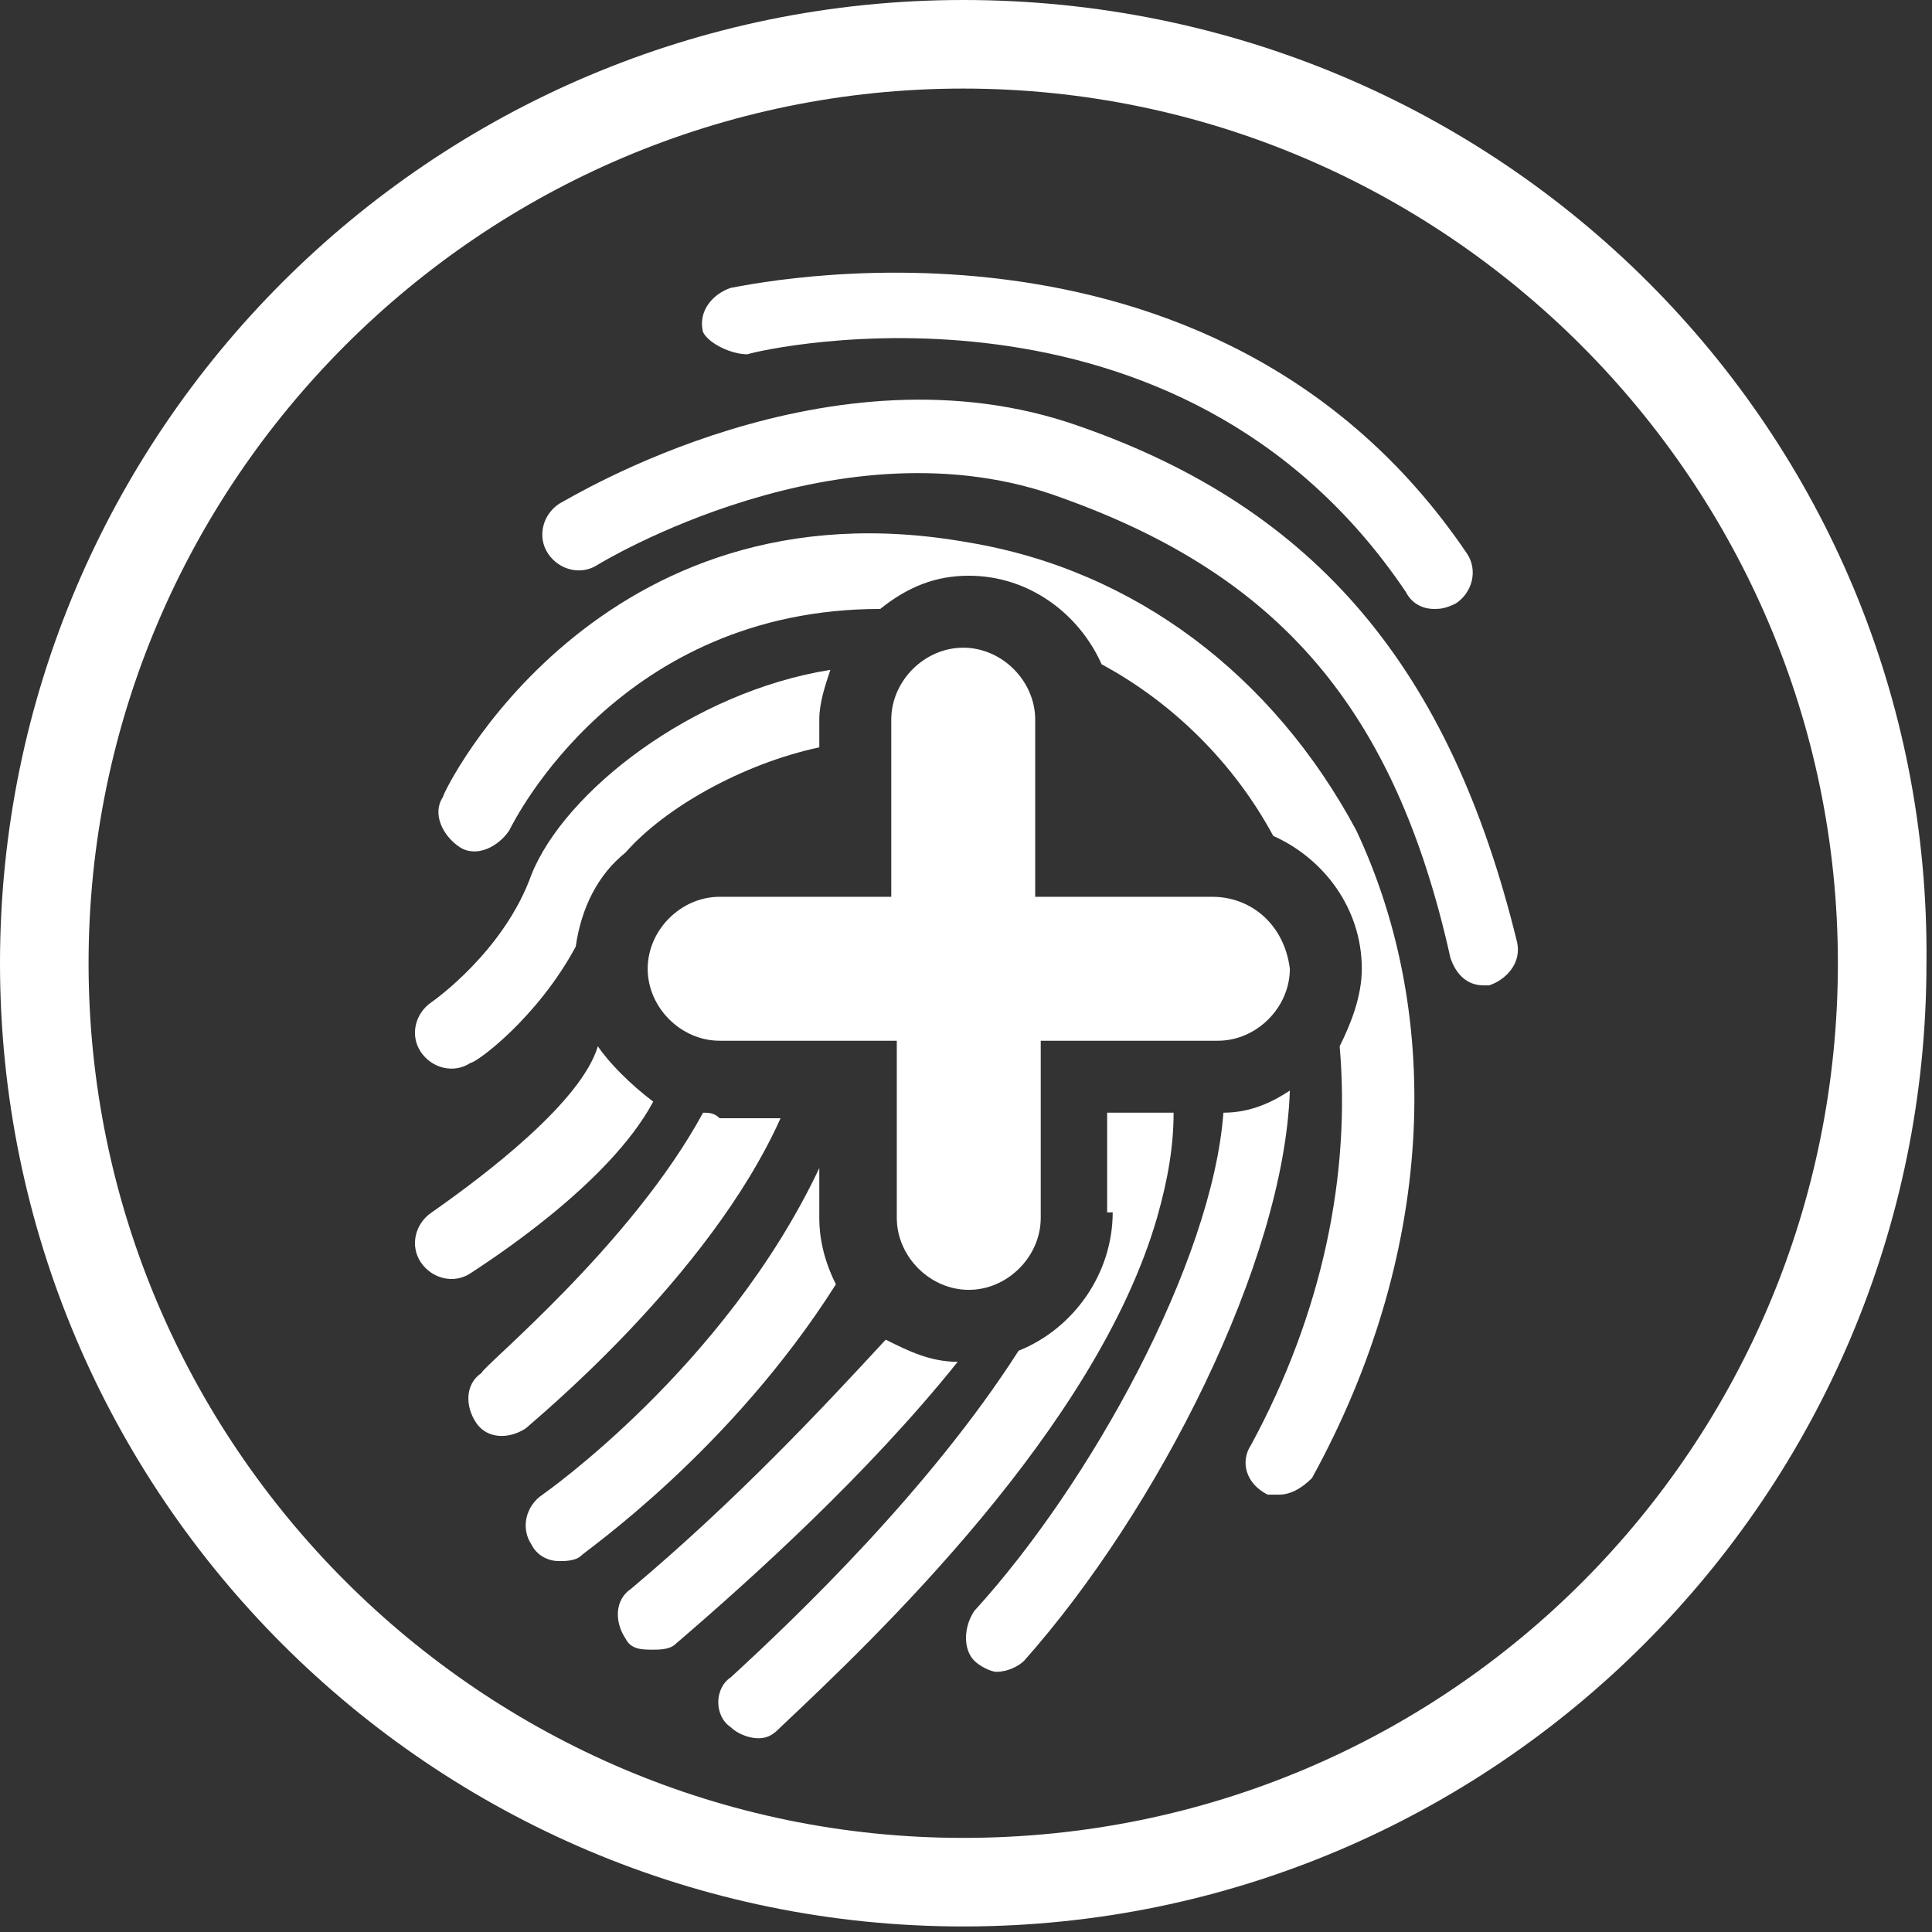
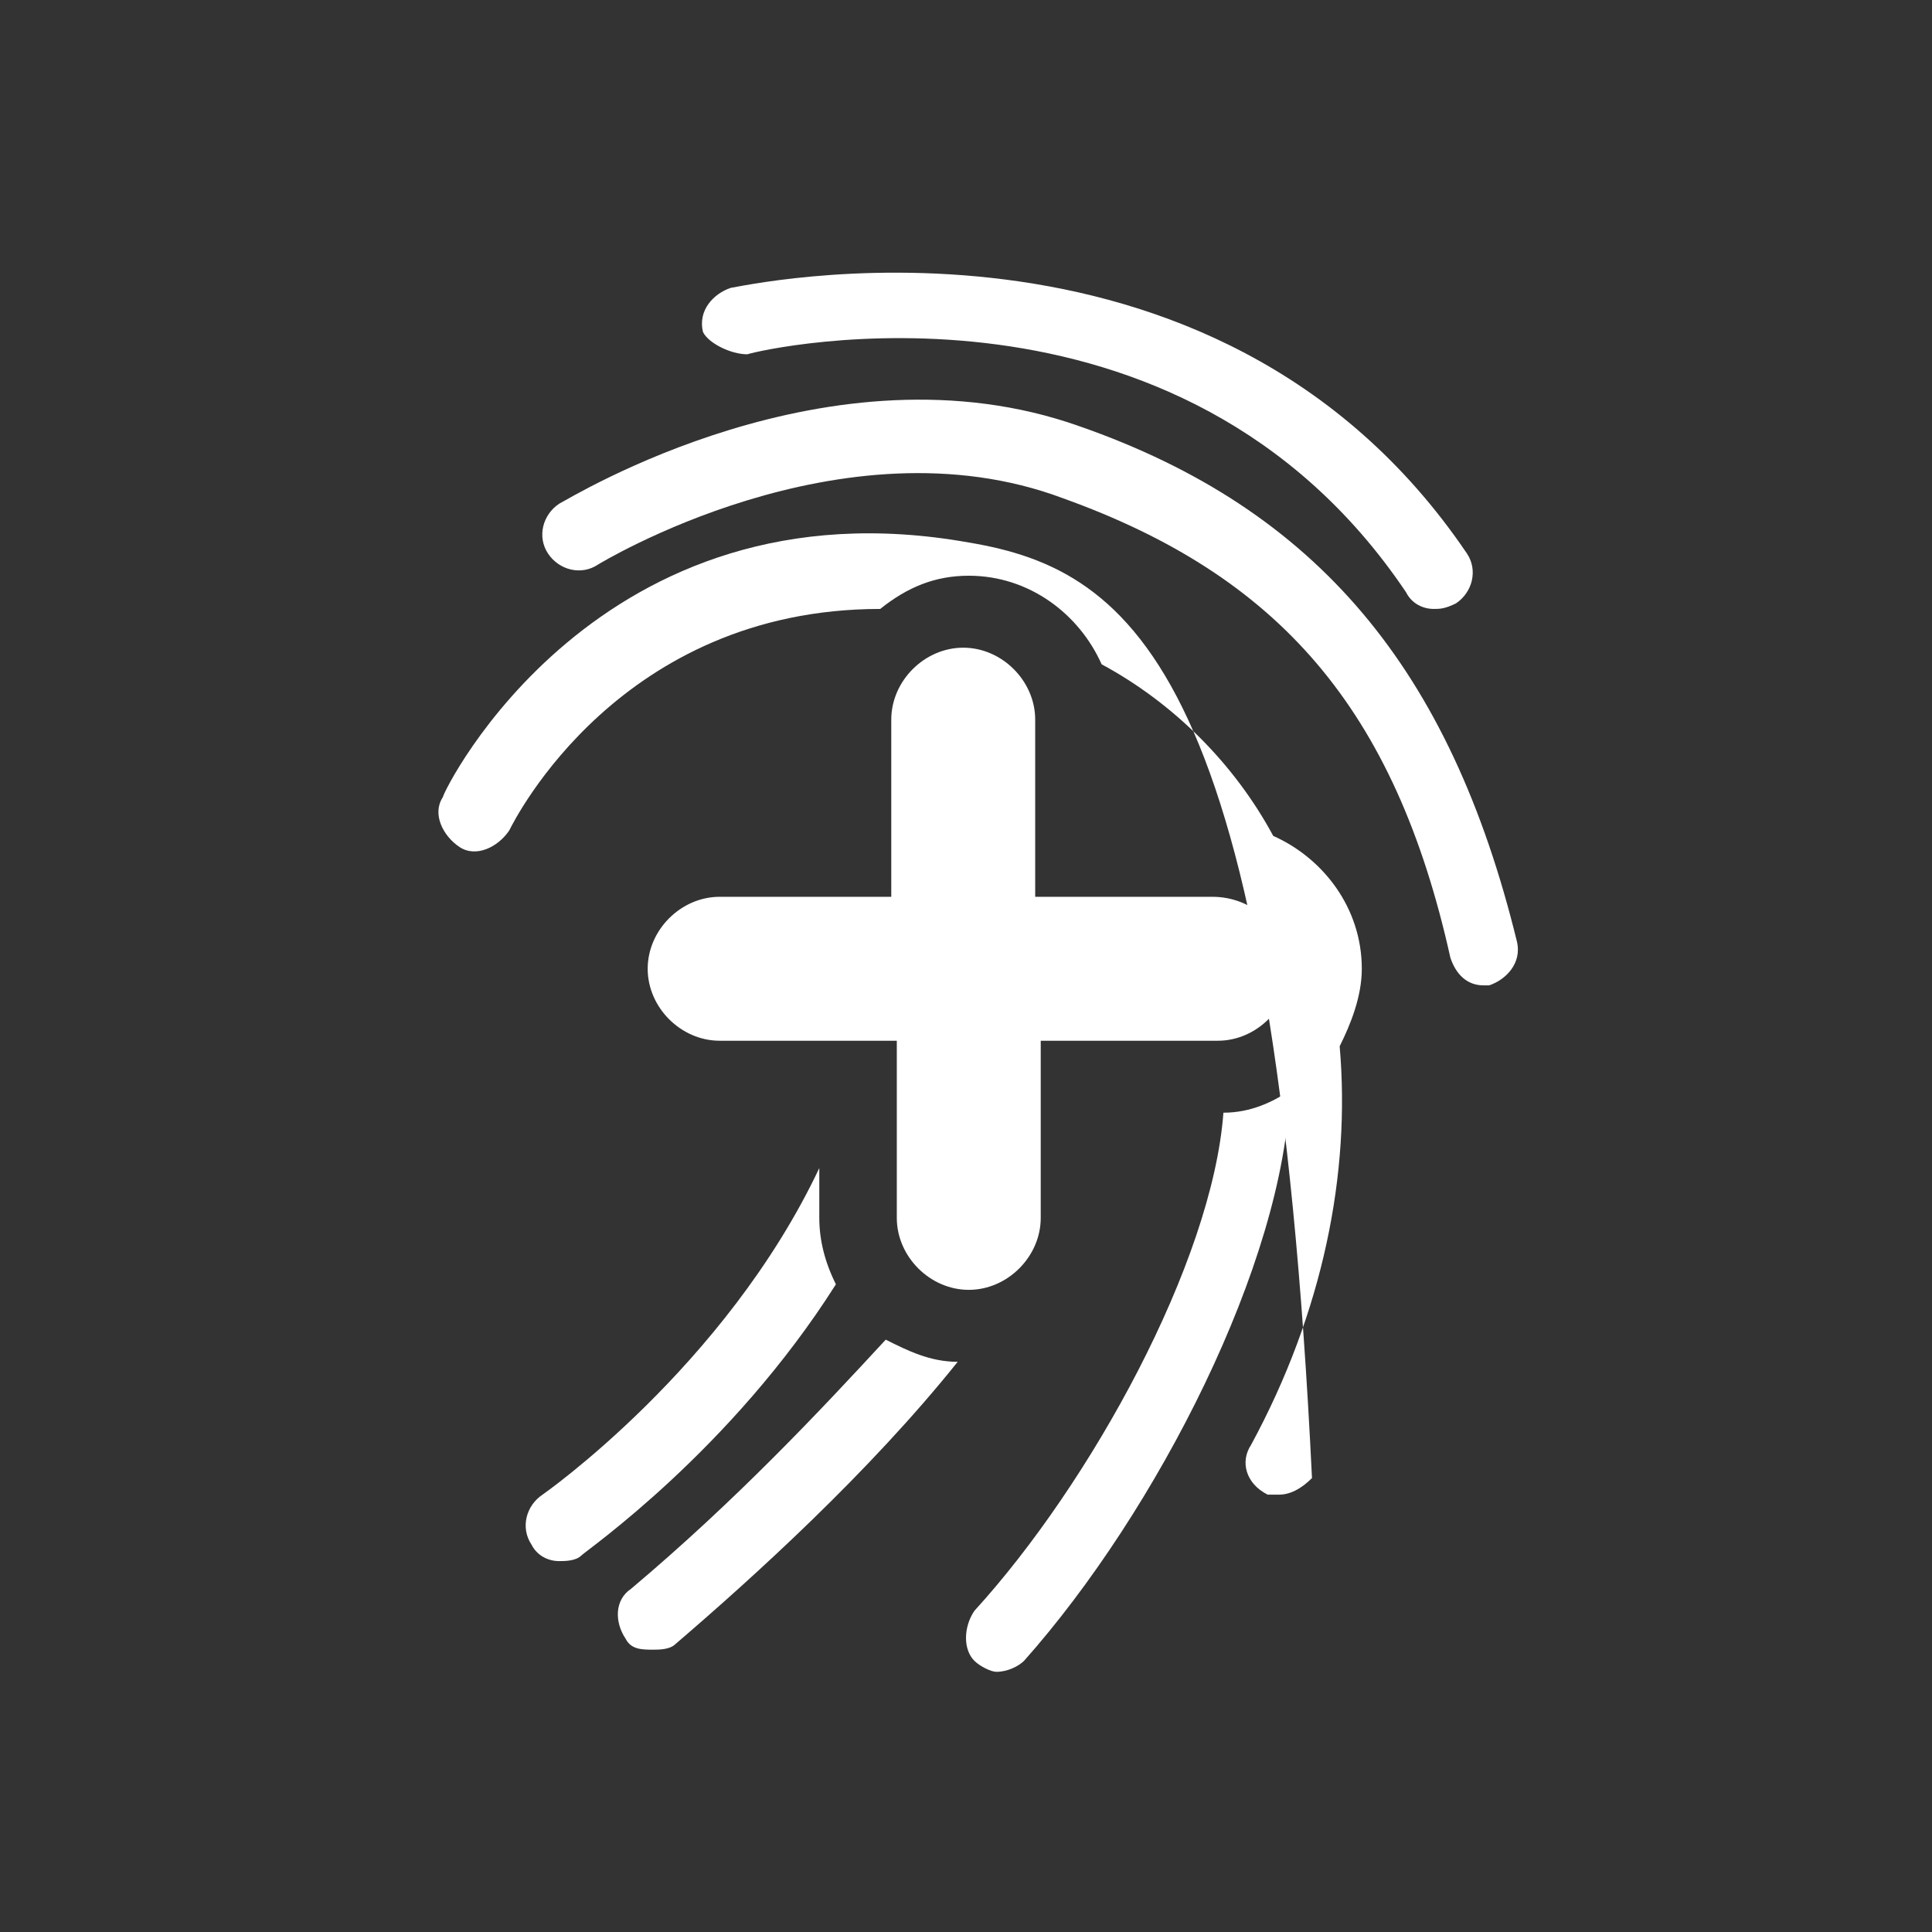
<svg xmlns="http://www.w3.org/2000/svg" version="1.1" id="Layer_1" x="0px" y="0px" viewBox="0 0 34.9 34.9" style="enable-background:new 0 0 34.9 34.9;" xml:space="preserve">
  <rect x="0" y="0" width="34.9" height="34.9" fill="#333333" stroke="none" />
  <style type="text/css">
	.st0{fill:#FFFFFF;}
</style>
  <path class="st0" d="M14.8,21.1c-1.7,3.6-5,5.9-5,5.9c-0.3,0.2-0.4,0.6-0.2,0.9c0.1,0.2,0.3,0.3,0.5,0.3c0.1,0,0.3,0,0.4-0.1  c0.1-0.1,2.7-1.9,4.6-4.9c-0.2-0.4-0.3-0.8-0.3-1.2V21.1z" />
  <path class="st0" d="M11.4,28.7c-0.3,0.2-0.3,0.6-0.1,0.9c0.1,0.2,0.3,0.2,0.5,0.2c0.1,0,0.3,0,0.4-0.1c1.4-1.2,3.5-3.1,5.1-5.1  c-0.5,0-0.9-0.2-1.3-0.4C14.8,25.5,13.3,27.1,11.4,28.7" />
-   <path class="st0" d="M12.7,20.1c-1.3,2.4-4,4.6-4,4.7c-0.3,0.2-0.3,0.6-0.1,0.9c0.2,0.3,0.6,0.3,0.9,0.1c0.1-0.1,3.3-2.7,4.6-5.6H13  C12.9,20.1,12.8,20.1,12.7,20.1" />
-   <path class="st0" d="M10.8,18.9c-0.3,1-2,2.3-3,3c-0.3,0.2-0.4,0.6-0.2,0.9c0.2,0.3,0.6,0.4,0.9,0.2c0.3-0.2,2.5-1.6,3.3-3.1  C11.4,19.6,11,19.2,10.8,18.9" />
-   <path class="st0" d="M20.1,21.9c0,1.1-0.7,2.1-1.7,2.5c-1.6,2.5-4,4.8-5.2,5.9c-0.3,0.2-0.3,0.7,0,0.9c0.1,0.1,0.3,0.2,0.5,0.2  c0.2,0,0.3-0.1,0.4-0.2c1.7-1.6,5.7-5.4,6.8-9.2c0.2-0.7,0.3-1.3,0.3-1.9h-1.2V21.9z" />
  <path class="st0" d="M17.6,29.1c-0.2,0.3-0.2,0.7,0,0.9c0.1,0.1,0.3,0.2,0.4,0.2c0.2,0,0.4-0.1,0.5-0.2c2.4-2.7,4.7-7.2,4.8-10.3  c-0.3,0.2-0.7,0.4-1.2,0.4C21.9,22.8,19.7,26.8,17.6,29.1" />
-   <path class="st0" d="M11.3,15.4c0.7-0.8,2.1-1.6,3.5-1.9V13c0-0.3,0.1-0.6,0.2-0.9c-2.5,0.4-4.8,2.2-5.4,3.7  c-0.5,1.4-1.8,2.3-1.8,2.3c-0.3,0.2-0.4,0.6-0.2,0.9c0.2,0.3,0.6,0.4,0.9,0.2c0.1,0,1.2-0.8,1.9-2.1C10.5,16.4,10.8,15.8,11.3,15.4" />
-   <path class="st0" d="M17.5,9.8C10.8,8.6,8,14.3,8,14.4c-0.2,0.3,0,0.7,0.3,0.9c0.3,0.2,0.7,0,0.9-0.3c0.1-0.2,2-4,6.7-4  c0.5-0.4,1-0.6,1.6-0.6c1.1,0,2,0.7,2.4,1.6c1.3,0.7,2.4,1.8,3.1,3.1c0.9,0.4,1.6,1.3,1.6,2.4c0,0.5-0.2,1-0.4,1.4  c0.2,2.3-0.3,4.8-1.6,7.2c-0.2,0.3-0.1,0.7,0.3,0.9C22.8,27,23,27,23.1,27c0.2,0,0.4-0.1,0.6-0.3c2.2-4,2.4-8.3,0.8-11.7  C23,12.2,20.5,10.3,17.5,9.8" />
+   <path class="st0" d="M17.5,9.8C10.8,8.6,8,14.3,8,14.4c-0.2,0.3,0,0.7,0.3,0.9c0.3,0.2,0.7,0,0.9-0.3c0.1-0.2,2-4,6.7-4  c0.5-0.4,1-0.6,1.6-0.6c1.1,0,2,0.7,2.4,1.6c1.3,0.7,2.4,1.8,3.1,3.1c0.9,0.4,1.6,1.3,1.6,2.4c0,0.5-0.2,1-0.4,1.4  c0.2,2.3-0.3,4.8-1.6,7.2c-0.2,0.3-0.1,0.7,0.3,0.9C22.8,27,23,27,23.1,27c0.2,0,0.4-0.1,0.6-0.3C23,12.2,20.5,10.3,17.5,9.8" />
  <path class="st0" d="M19.5,7.7C15,6.1,10.3,9,10.1,9.1C9.8,9.3,9.7,9.7,9.9,10c0.2,0.3,0.6,0.4,0.9,0.2c0,0,4.4-2.7,8.4-1.2  c3.9,1.4,6,3.8,7,8.3c0.1,0.3,0.3,0.5,0.6,0.5c0,0,0.1,0,0.1,0c0.3-0.1,0.6-0.4,0.5-0.8C26.2,12.1,23.8,9.2,19.5,7.7" />
  <path class="st0" d="M13.5,6.4c0.3-0.1,7.8-1.8,11.9,4.3c0.1,0.2,0.3,0.3,0.5,0.3c0.1,0,0.2,0,0.4-0.1c0.3-0.2,0.4-0.6,0.2-0.9  c-4.6-6.8-13.2-4.8-13.3-4.8c-0.3,0.1-0.6,0.4-0.5,0.8C12.8,6.2,13.2,6.4,13.5,6.4" />
-   <path class="st0" d="M17.4,33.2c-8.7,0-15.8-7.1-15.8-15.8S8.7,1.6,17.4,1.6c8.7,0,15.8,7.1,15.8,15.8S26.2,33.2,17.4,33.2 M17.4,0  C7.8,0,0,7.8,0,17.4c0,9.6,7.8,17.4,17.4,17.4c9.6,0,17.4-7.8,17.4-17.4C34.9,7.8,27.1,0,17.4,0" />
  <path class="st0" d="M21.9,16.2h-3.2V13c0-0.7-0.6-1.3-1.3-1.3c-0.7,0-1.3,0.6-1.3,1.3v3.2H13c-0.7,0-1.3,0.6-1.3,1.3  c0,0.7,0.6,1.3,1.3,1.3h3.2v3.2c0,0.7,0.6,1.3,1.3,1.3c0.7,0,1.3-0.6,1.3-1.3v-3.2h3.2c0.7,0,1.3-0.6,1.3-1.3  C23.2,16.7,22.6,16.2,21.9,16.2" />
</svg>